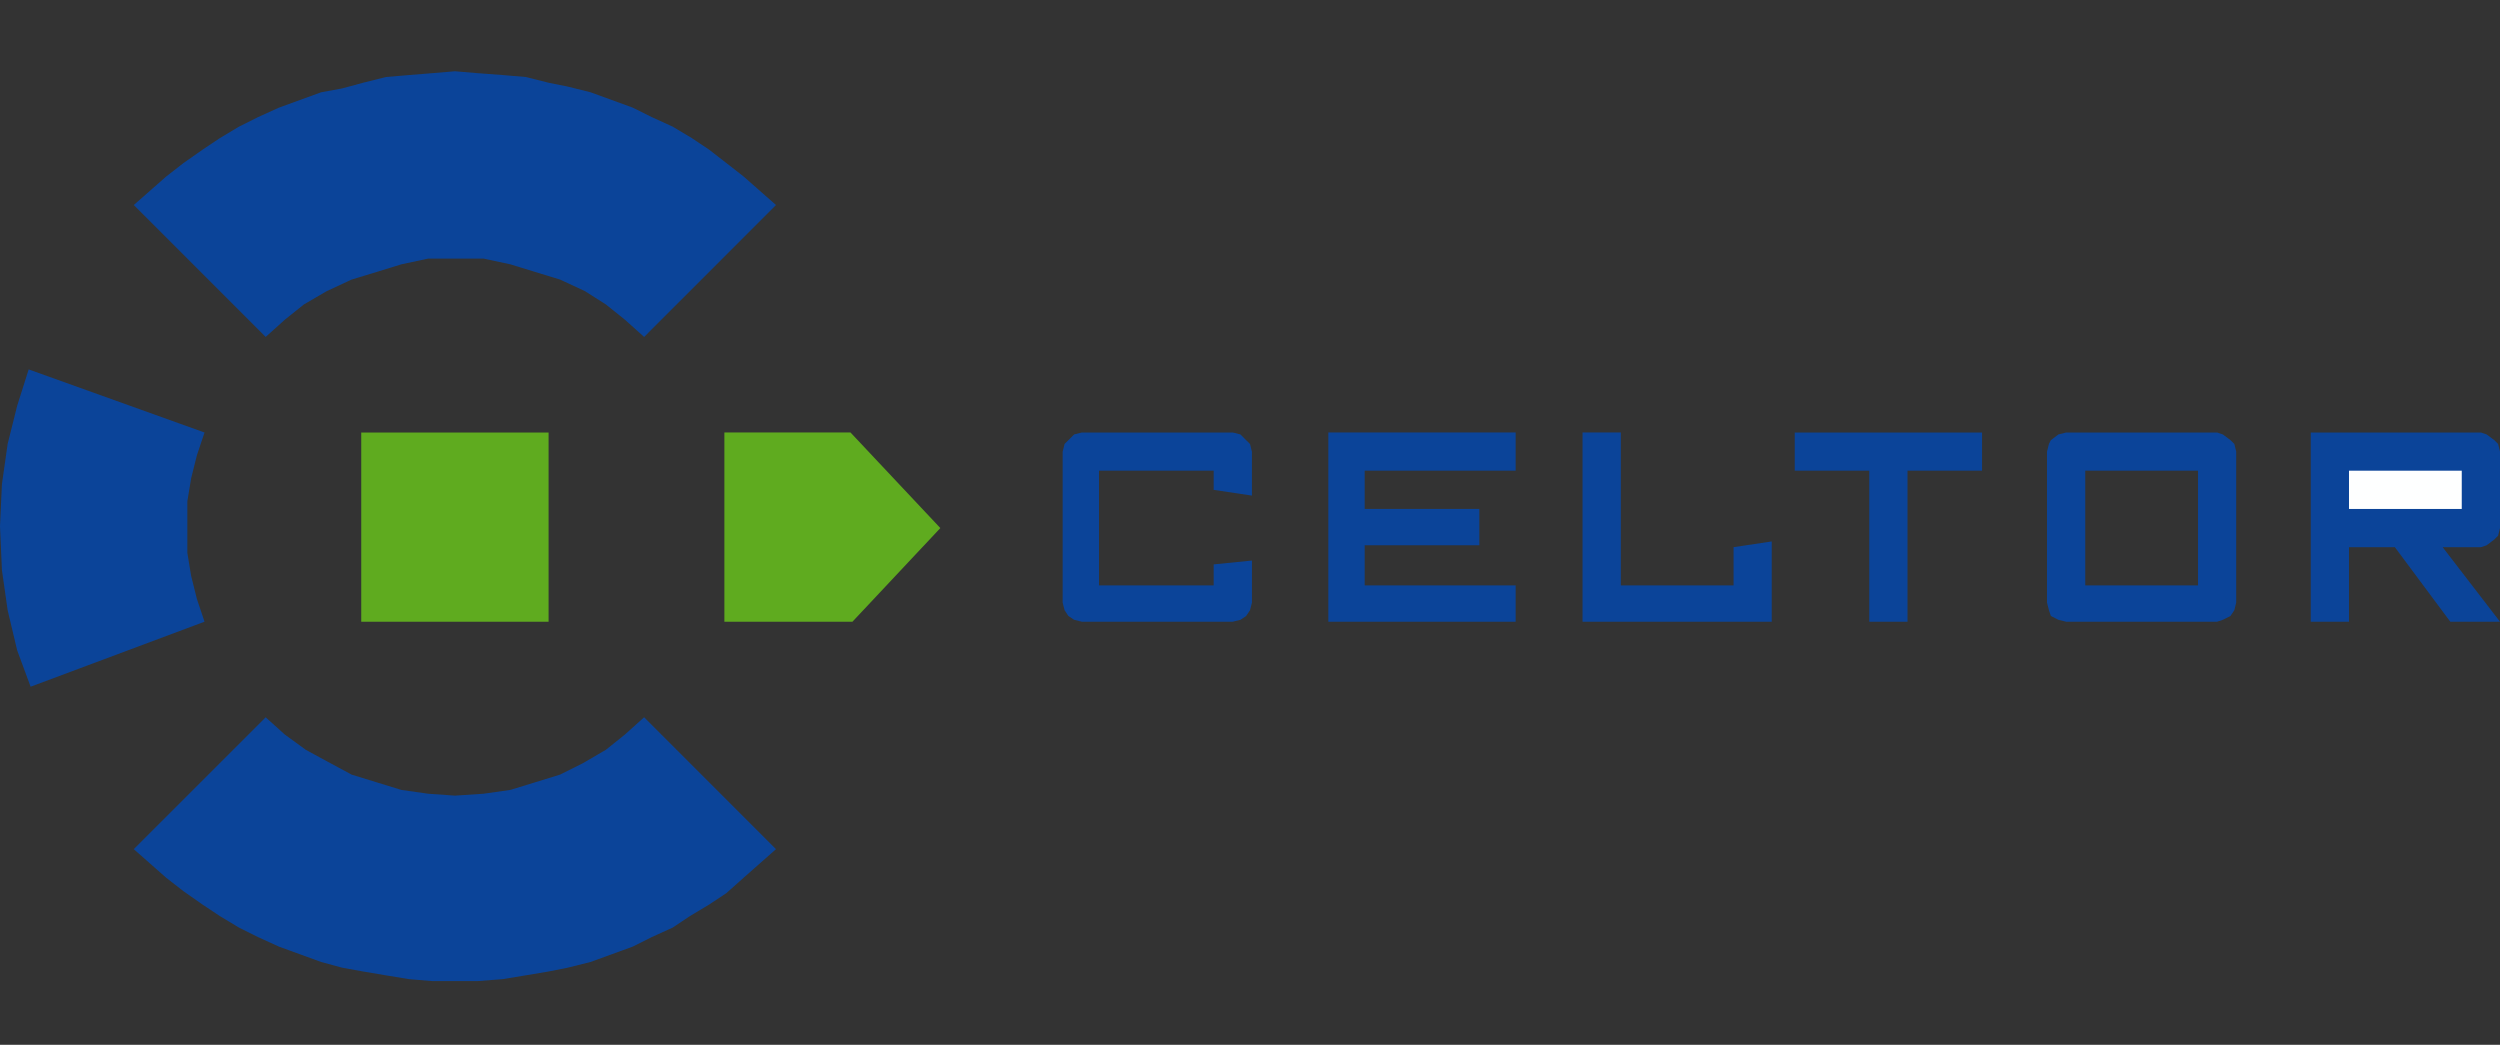
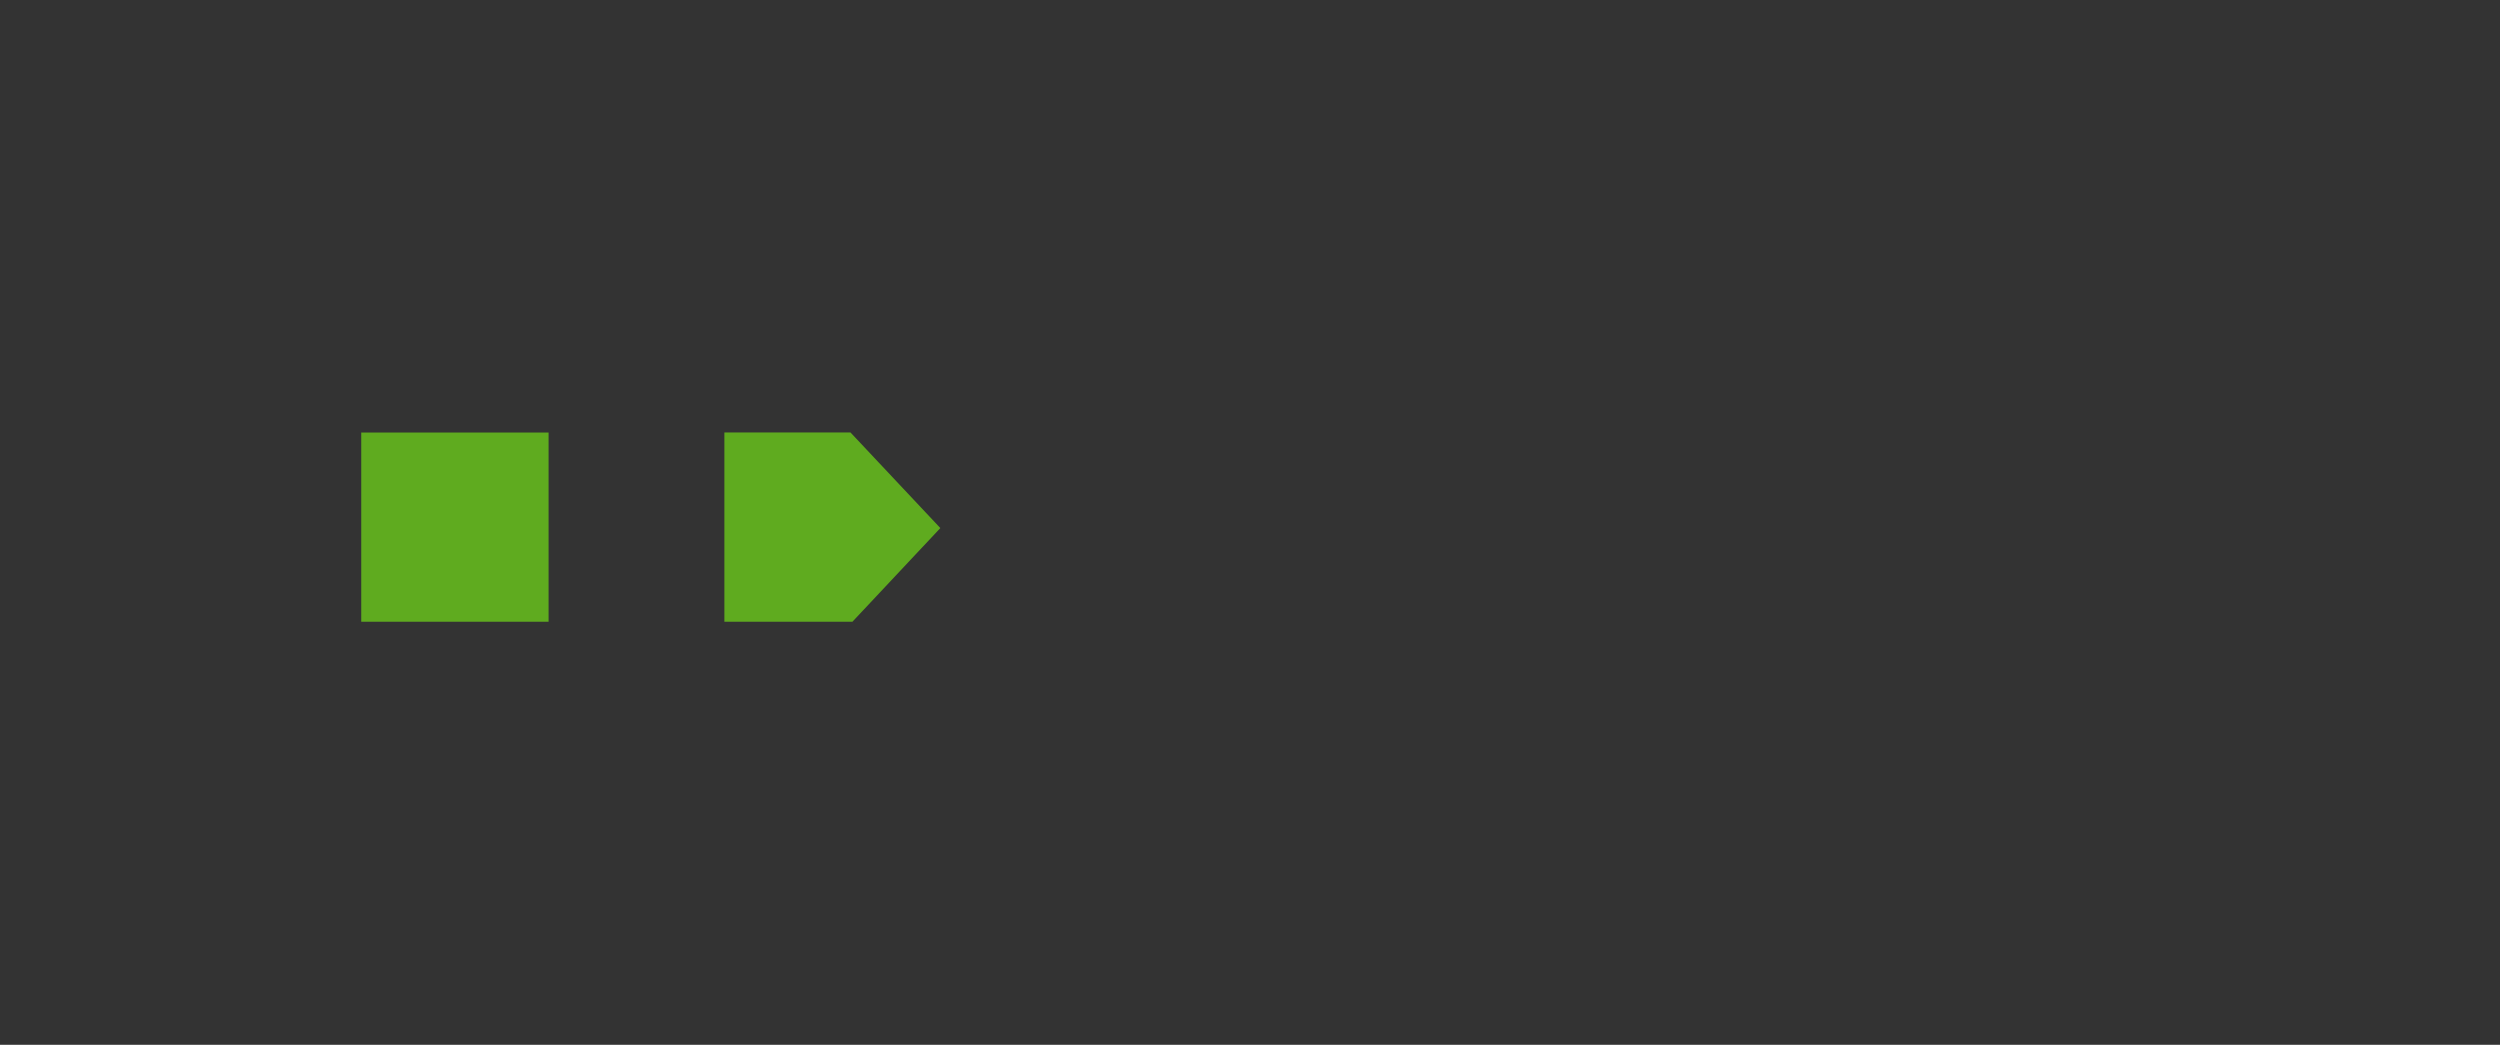
<svg xmlns="http://www.w3.org/2000/svg" height="81.994" width="196.201">
  <rect width="100%" height="100%" fill="#333333" stroke="none" />
  <g fill-rule="evenodd">
    <path d="m28.35 33.943h14.703v14.849h-14.703v-14.85zm38.55 14.849h-10.05v-14.85h9.898l7.05 7.5z" fill="#5fab1f" />
-     <path d="m96.748 48.792h-11.847l-.6-.148-.454-.302-.298-.45-.151-.6v-11.85l.151-.602.298-.297.453-.449.602-.151h11.844l.602.151.448.449.303.297.152.602v3.452l-3.003-.45v-1.504h-8.998v9.004h8.999v-1.65l3.004-.302v3.3l-.153.6-.302.45-.45.302zm7.5 0v-14.85h14.702v2.998h-11.85v3.003h8.999v2.852h-8.999v3.149h11.85v2.848h-14.703m19.952 0v-14.85h3.003v12.002h8.848v-3.002l2.997-.45v6.3h-14.847m25.502-11.852v11.852h-3.002v-11.852h-5.849v-2.997h14.701v2.997h-5.849m22.797 9.004h-8.848v-9.004h8.848v9.004l2.998 1.348v-11.85l-.147-.602-.302-.297-.6-.449-.45-.151h-11.85l-.601.151-.595.449-.152.297-.151.602v11.85l.151.6.152.45.595.302.6.148h11.85l.45-.148.6-.302.303-.45.146-.6zm23.701 2.848-4.502-5.85h3.004l.448-.147.601-.455.298-.297.151-.6v-6.001l-.151-.602-.297-.297-.602-.449-.449-.151h-13.354v14.849h3.002v-5.85h3.599l4.351 5.85zm-180.151-14.849-13.799-4.951-.903 2.85-.748 2.998-.449 3.155-.151 3.297.151 3.45.449 3.15.748 3.15 1.055 2.852 13.647-5.102-.601-1.798-.449-1.801-.297-1.803v-4.047l.297-1.801.449-1.798zm4.8 22.349-10.352 10.35 2.553 2.252 1.349 1.049 1.499 1.05 1.352.899 1.499.903 1.499.747 1.651.752 3.3 1.201 1.65.449 1.651.299 1.796.302 1.803.298 1.801.151h3.599l1.949-.151 1.801-.298 1.801-.302 1.5-.299 1.797-.449 3.3-1.201 1.505-.752 1.645-.747 1.352-.903 1.5-.9 1.353-.897 1.347-1.201 2.549-2.251-10.349-10.351-1.503 1.352-1.5 1.201-1.795 1.049-1.803.899-1.947.601-1.954.6-2.1.298-2.25.15-2.1-.15-2.1-.298-1.948-.6-1.953-.601-1.948-1.05-1.651-.898-1.65-1.201-1.499-1.352m29.702-29.849 10.349-10.353-2.549-2.245-1.347-1.05-1.353-1.05-1.349-.903-1.503-.9-1.645-.75-1.504-.748-3.301-1.201-1.797-.449-1.5-.302-1.801-.45-1.801-.152-1.949-.146-1.801-.151-1.798.151-1.801.146-1.802.152-1.797.45-1.651.448-1.65.303-3.3 1.201-1.651.748-1.499.75-1.499.9-1.352.903-1.499 1.05-1.349 1.05-2.553 2.245 10.351 10.353 1.499-1.348 1.499-1.201 1.802-1.05 1.948-.904 1.953-.595 1.948-.601 2.1-.449h4.35l2.1.449 1.954.601 1.947.595 1.949.904 1.65 1.05 1.499 1.201z" fill="#0b4499" />
  </g>
-   <path d="m184.35 36.94h8.849v3.003h-8.849z" fill="#feffff" />
</svg>